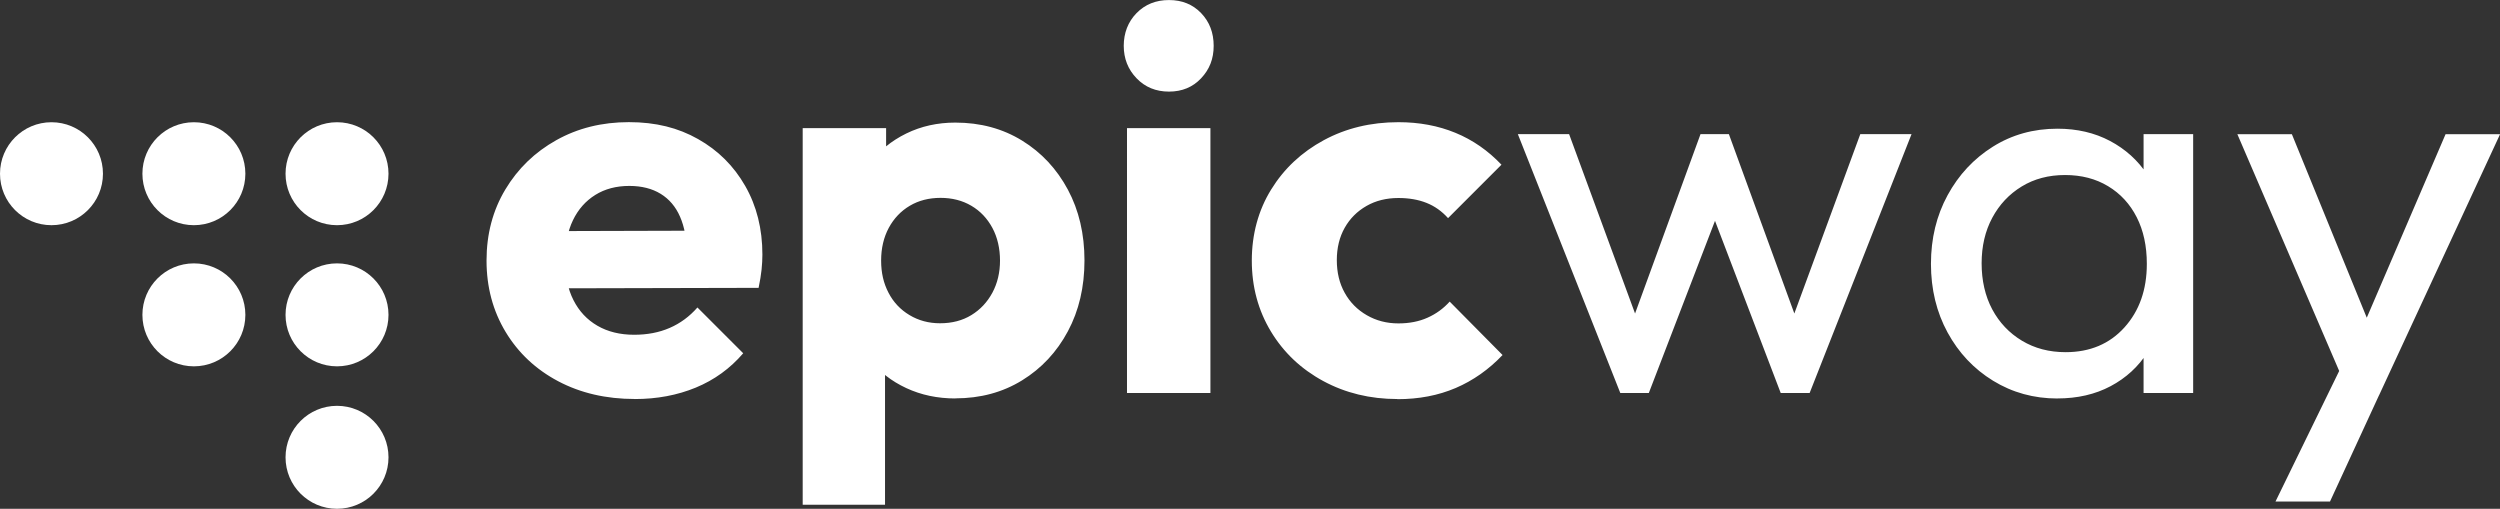
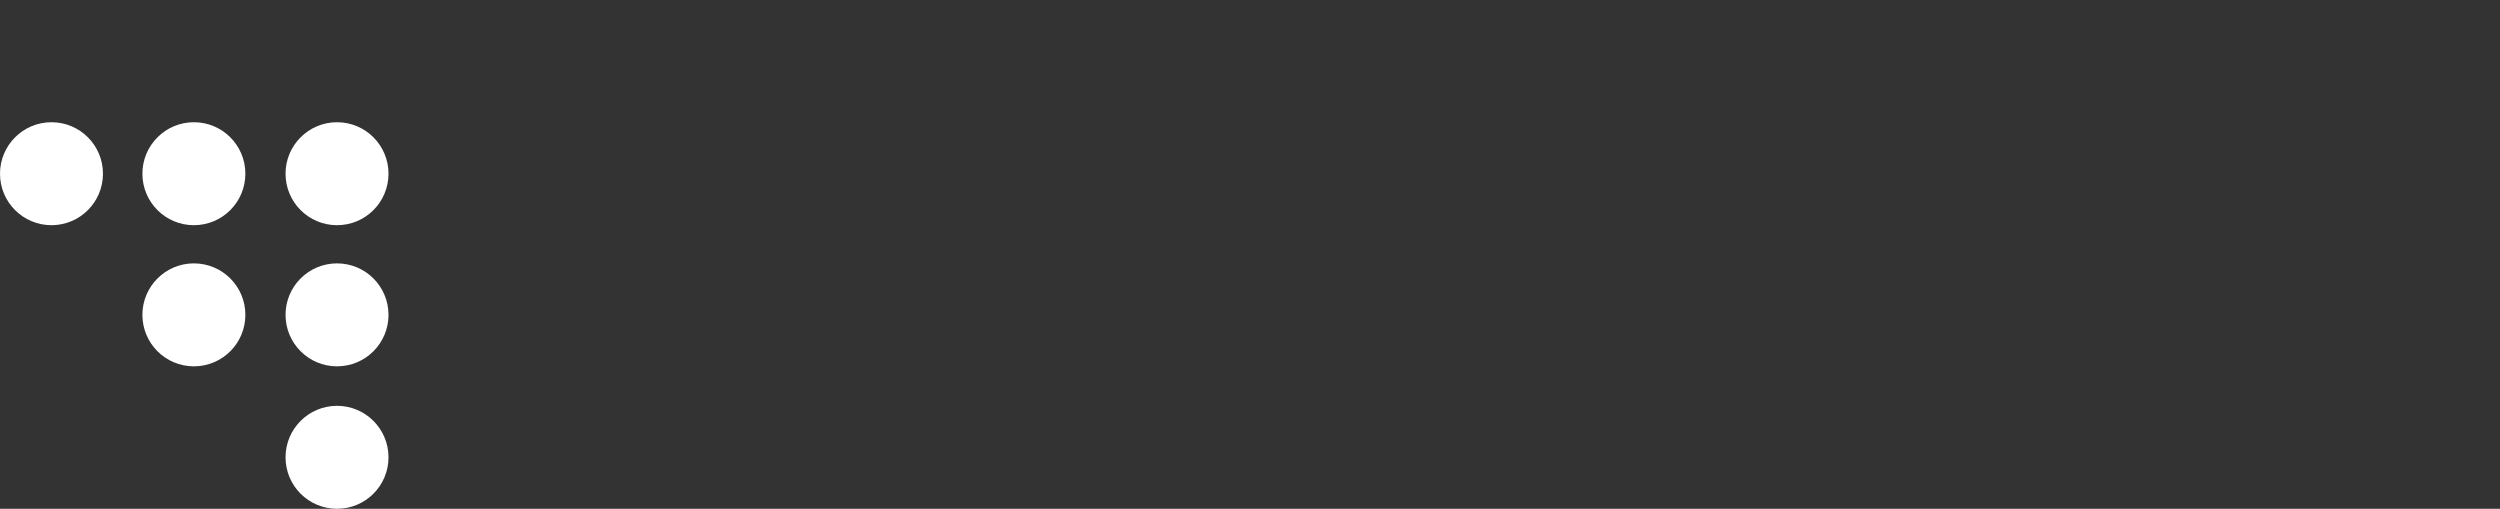
<svg xmlns="http://www.w3.org/2000/svg" viewBox="0 0 552.64 112.47">
  <rect x="0" y="0" width="552.64" height="112.47" fill="#333333" stroke="none" />
  <g fill="#fff" stroke-width="0">
-     <path d="M140.33 88.2c-6.35 0-11.99-1.31-16.93-3.92-4.94-2.61-8.82-6.25-11.63-10.9-2.81-4.66-4.22-9.92-4.22-15.78s1.39-11.11 4.16-15.72c2.77-4.62 6.53-8.25 11.27-10.9 4.74-2.65 10.08-3.98 16.03-3.98s10.88 1.24 15.3 3.74c4.42 2.49 7.89 5.94 10.42 10.36 2.53 4.42 3.8 9.48 3.8 15.18 0 1.04-.06 2.15-.18 3.31-.12 1.16-.34 2.51-.66 4.04l-50.49.12V51.1l42.65-.12-7.95 5.3c-.08-3.37-.6-6.17-1.57-8.37-.96-2.21-2.39-3.9-4.28-5.06-1.89-1.16-4.2-1.75-6.93-1.75-2.89 0-5.4.66-7.53 1.99s-3.78 3.19-4.94 5.6c-1.16 2.41-1.75 5.34-1.75 8.8s.62 6.41 1.87 8.86c1.24 2.45 3.01 4.34 5.3 5.66 2.29 1.33 5 1.99 8.13 1.99 2.89 0 5.5-.5 7.83-1.51s4.38-2.51 6.14-4.52l10.12 10.12c-2.89 3.37-6.39 5.9-10.48 7.59-4.1 1.69-8.59 2.53-13.49 2.53Zm70.85-.12c-3.94 0-7.55-.76-10.84-2.29s-5.98-3.63-8.07-6.33c-2.09-2.69-3.29-5.76-3.61-9.22v-24.7c.32-3.45 1.53-6.59 3.61-9.4s4.78-5.02 8.07-6.63c3.29-1.61 6.91-2.41 10.84-2.41 5.54 0 10.46 1.33 14.76 3.98 4.3 2.65 7.67 6.27 10.12 10.84s3.67 9.8 3.67 15.66-1.22 11.09-3.67 15.66c-2.45 4.58-5.82 8.19-10.12 10.84-4.3 2.65-9.22 3.98-14.76 3.98Zm-33.74 23.5V28.32h18.44v15.06l-3.01 14.22 2.77 14.22v39.76h-18.19Zm30.36-40.12c2.65 0 4.96-.6 6.93-1.81 1.97-1.2 3.51-2.85 4.64-4.94 1.12-2.09 1.69-4.46 1.69-7.11s-.56-5.14-1.69-7.23-2.67-3.72-4.64-4.88c-1.97-1.16-4.24-1.75-6.81-1.75s-4.84.58-6.81 1.75-3.51 2.79-4.64 4.88c-1.12 2.09-1.69 4.5-1.69 7.23s.54 5.02 1.63 7.11c1.08 2.09 2.63 3.74 4.64 4.94 2.01 1.21 4.26 1.81 6.75 1.81Zm41.33 15.42V28.32h18.44v58.56h-18.44Zm9.28-66.63c-2.89 0-5.28-.98-7.17-2.95-1.89-1.97-2.83-4.36-2.83-7.17s.94-5.3 2.83-7.23 4.28-2.89 7.17-2.89 5.26.96 7.11 2.89c1.85 1.93 2.77 4.34 2.77 7.23s-.92 5.2-2.77 7.17c-1.85 1.97-4.22 2.95-7.11 2.95Zm50.49 67.96c-6.02 0-11.49-1.33-16.39-3.98s-8.76-6.31-11.57-10.96c-2.81-4.66-4.22-9.88-4.22-15.66s1.43-11.11 4.28-15.72c2.85-4.62 6.73-8.25 11.63-10.9 4.9-2.65 10.4-3.98 16.51-3.98 4.58 0 8.78.78 12.59 2.35 3.82 1.57 7.21 3.92 10.18 7.05L320.1 48.22c-1.37-1.53-2.95-2.65-4.76-3.37-1.81-.72-3.88-1.08-6.21-1.08-2.65 0-5 .58-7.05 1.75s-3.66 2.77-4.82 4.82c-1.16 2.05-1.75 4.44-1.75 7.17s.58 5.14 1.75 7.23c1.16 2.09 2.79 3.74 4.88 4.94 2.09 1.21 4.42 1.81 6.99 1.81 2.41 0 4.56-.42 6.45-1.27 1.89-.84 3.51-2.03 4.88-3.55l11.69 11.81c-3.05 3.21-6.51 5.64-10.36 7.29-3.86 1.65-8.15 2.47-12.89 2.47Zm49.28-1.33-22.65-57.23h11.33l16.39 44.58h-3.61l16.27-44.58h6.27l16.27 44.58h-3.61l16.39-44.58h11.33l-22.53 57.23h-6.39l-16.51-43.26h3.98l-16.63 43.26h-6.27Zm96.63 1.21c-5.22 0-9.96-1.31-14.22-3.92s-7.61-6.17-10.06-10.66c-2.45-4.5-3.68-9.56-3.68-15.18s1.23-10.68 3.68-15.18 5.78-8.07 10-10.72c4.22-2.65 8.98-3.98 14.28-3.98 4.34 0 8.21.9 11.63 2.71 3.41 1.81 6.17 4.3 8.25 7.47 2.09 3.17 3.25 6.85 3.49 11.02v17.23c-.24 4.1-1.39 7.75-3.43 10.96s-4.78 5.72-8.19 7.53c-3.41 1.81-7.33 2.71-11.75 2.71Zm1.81-10.24c5.38 0 9.72-1.83 13.01-5.48 3.29-3.66 4.94-8.33 4.94-14.04 0-3.94-.74-7.37-2.23-10.3-1.49-2.93-3.59-5.22-6.33-6.87-2.73-1.65-5.9-2.47-9.52-2.47s-6.81.84-9.58 2.53c-2.77 1.69-4.94 4-6.51 6.93-1.57 2.93-2.35 6.29-2.35 10.06s.78 7.25 2.35 10.18 3.76 5.24 6.57 6.93c2.81 1.69 6.02 2.53 9.64 2.53Zm17.23 9.04V71.47l2.05-13.98-2.05-13.86V29.65h10.96v57.23h-10.96Zm45.55.48-24.82-57.71h12.05l18.44 45.18h-3.86l19.4-45.18h12.05l-26.75 57.71h-6.51Zm-16.39 23.5 16.87-34.58 6.02 11.08-10.84 23.5h-12.05Z" />
    <path d="M74.5 27.02c-6.28 0-11.38 5.09-11.38 11.38s5.09 11.38 11.38 11.38 11.38-5.09 11.38-11.38-5.09-11.38-11.38-11.38Zm-31.64 0c-6.28 0-11.38 5.09-11.38 11.38s5.09 11.38 11.38 11.38 11.38-5.09 11.38-11.38-5.09-11.38-11.38-11.38Zm31.64 31.2c-6.28 0-11.38 5.09-11.38 11.38s5.09 11.38 11.38 11.38 11.38-5.09 11.38-11.38-5.09-11.38-11.38-11.38Zm-31.64 0c-6.28 0-11.38 5.09-11.38 11.38s5.09 11.38 11.38 11.38 11.38-5.09 11.38-11.38-5.09-11.38-11.38-11.38ZM74.5 89.71c-6.28 0-11.38 5.09-11.38 11.38s5.09 11.38 11.38 11.38 11.38-5.09 11.38-11.38-5.09-11.38-11.38-11.38ZM11.38 27.02C5.1 27.02 0 32.11 0 38.4s5.09 11.38 11.38 11.38 11.38-5.09 11.38-11.38-5.09-11.38-11.38-11.38Z" fill-rule="evenodd" />
  </g>
</svg>